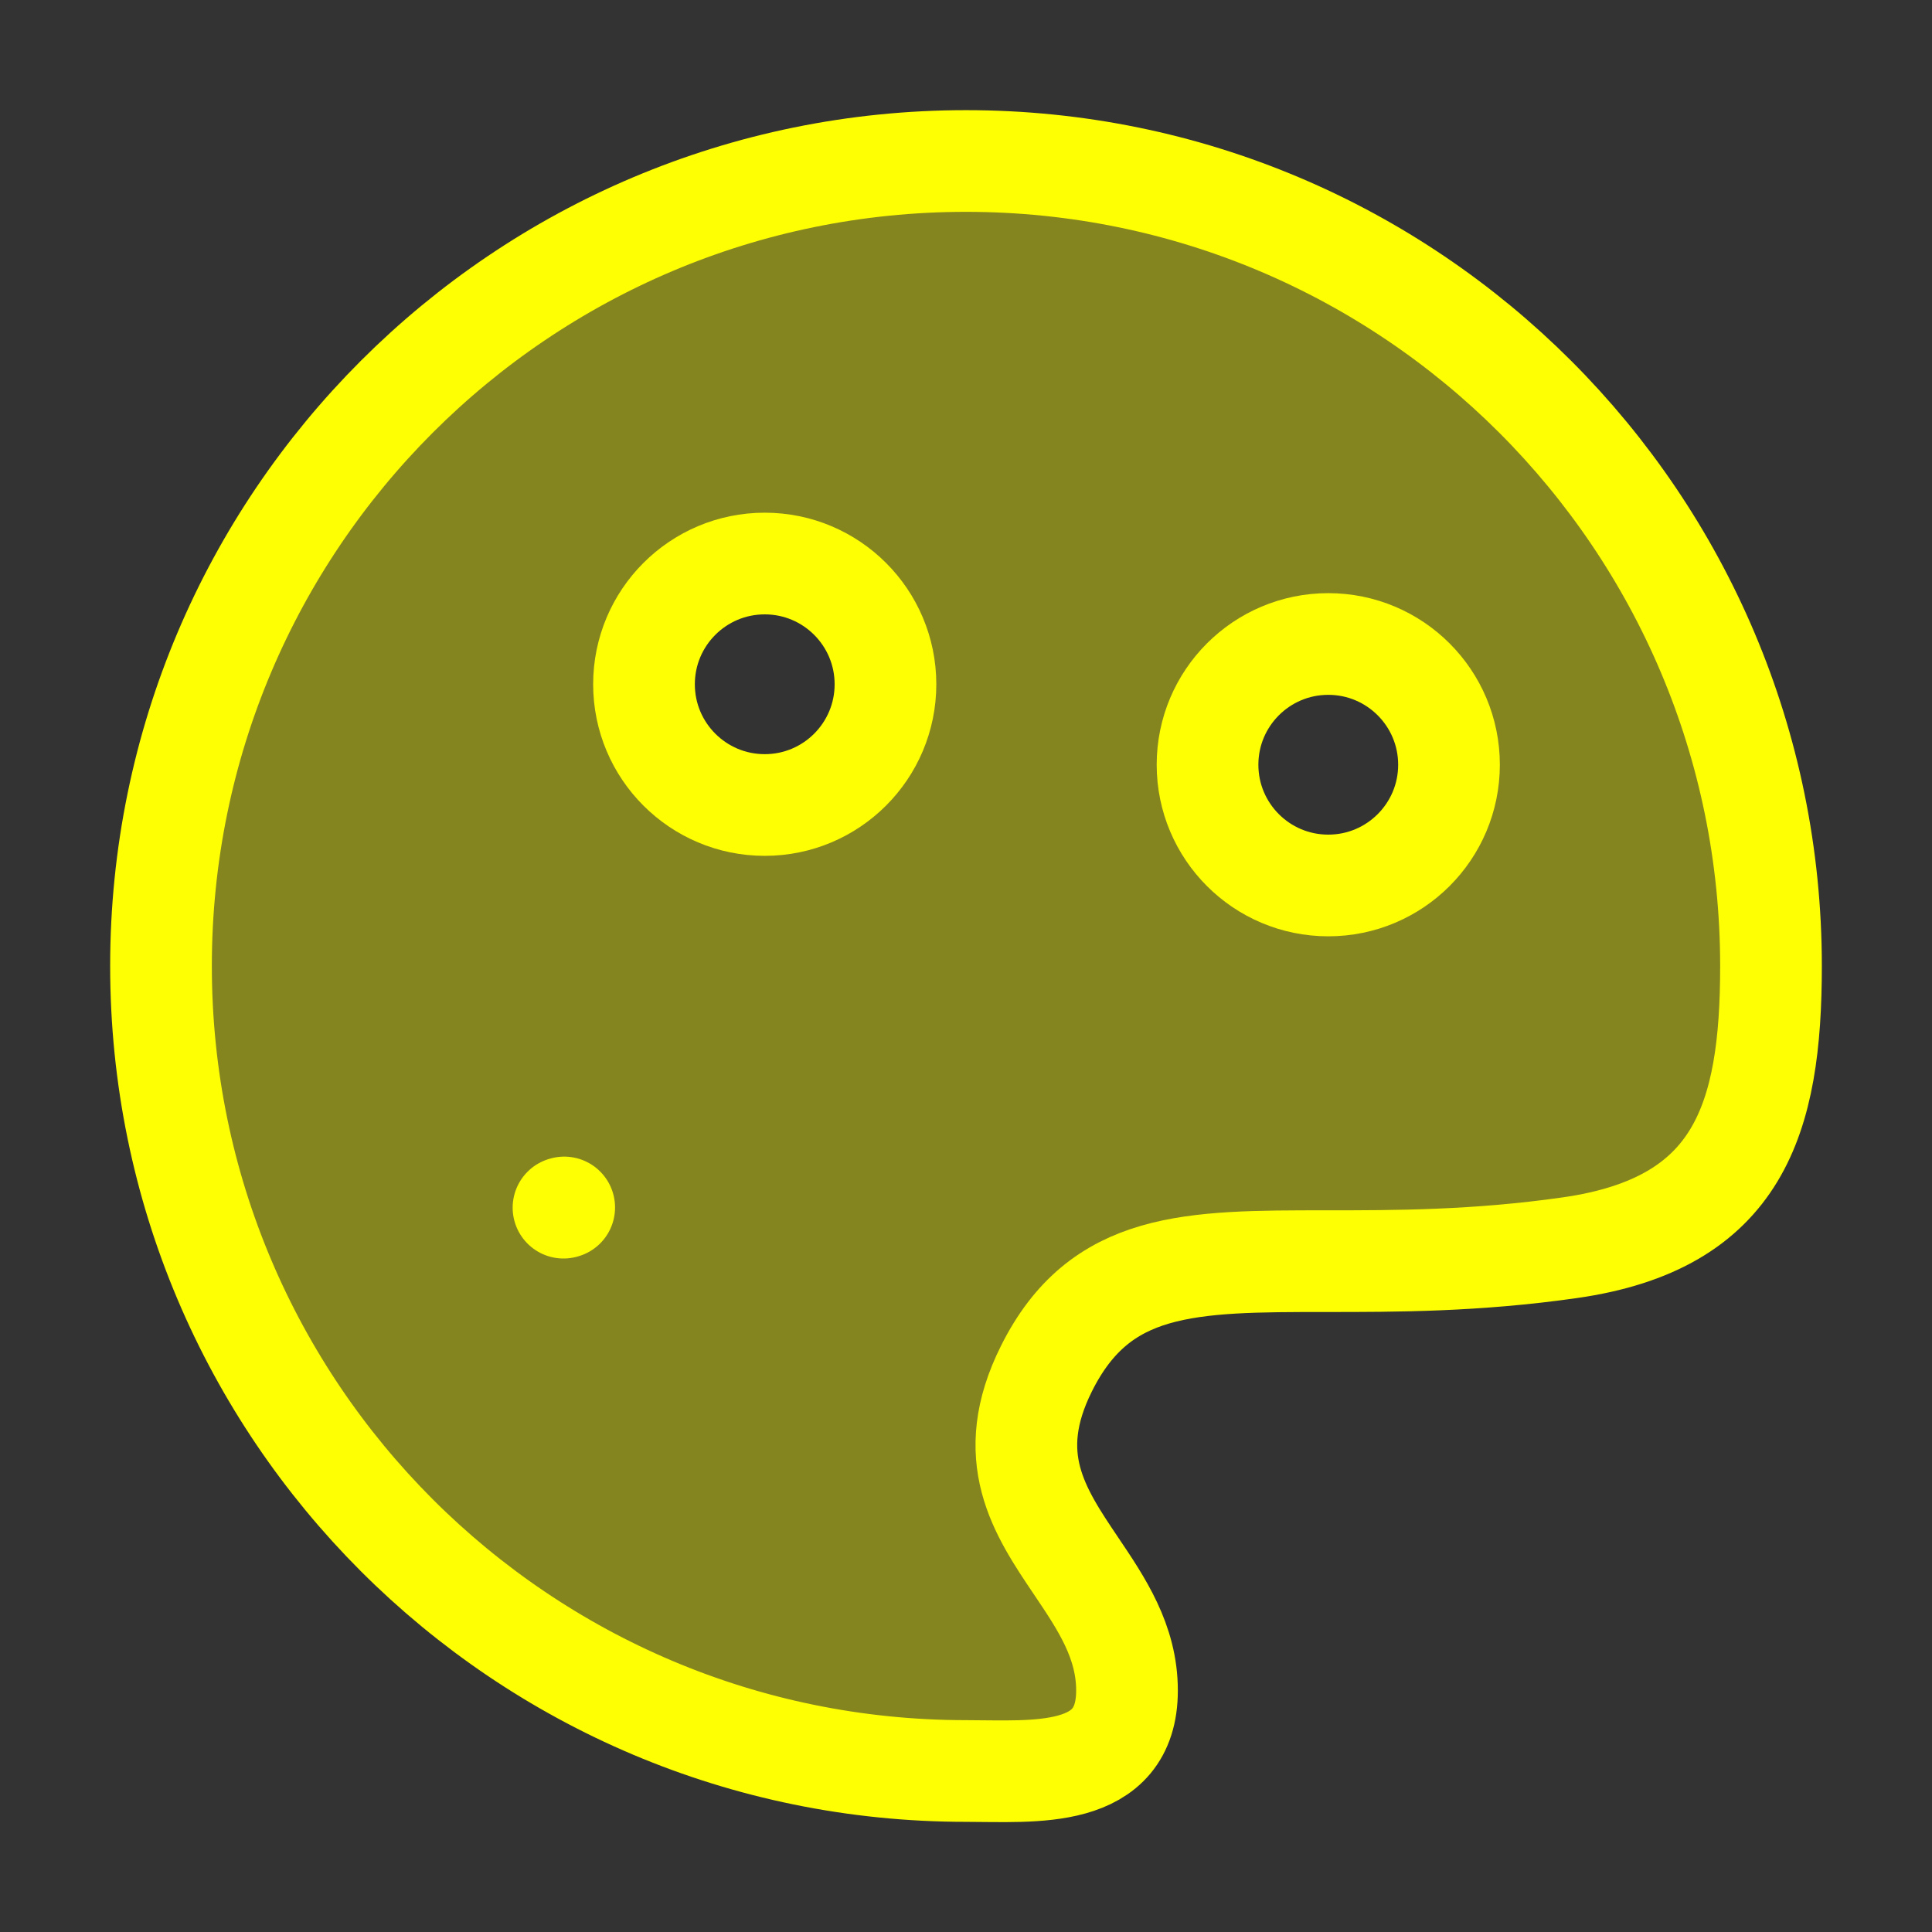
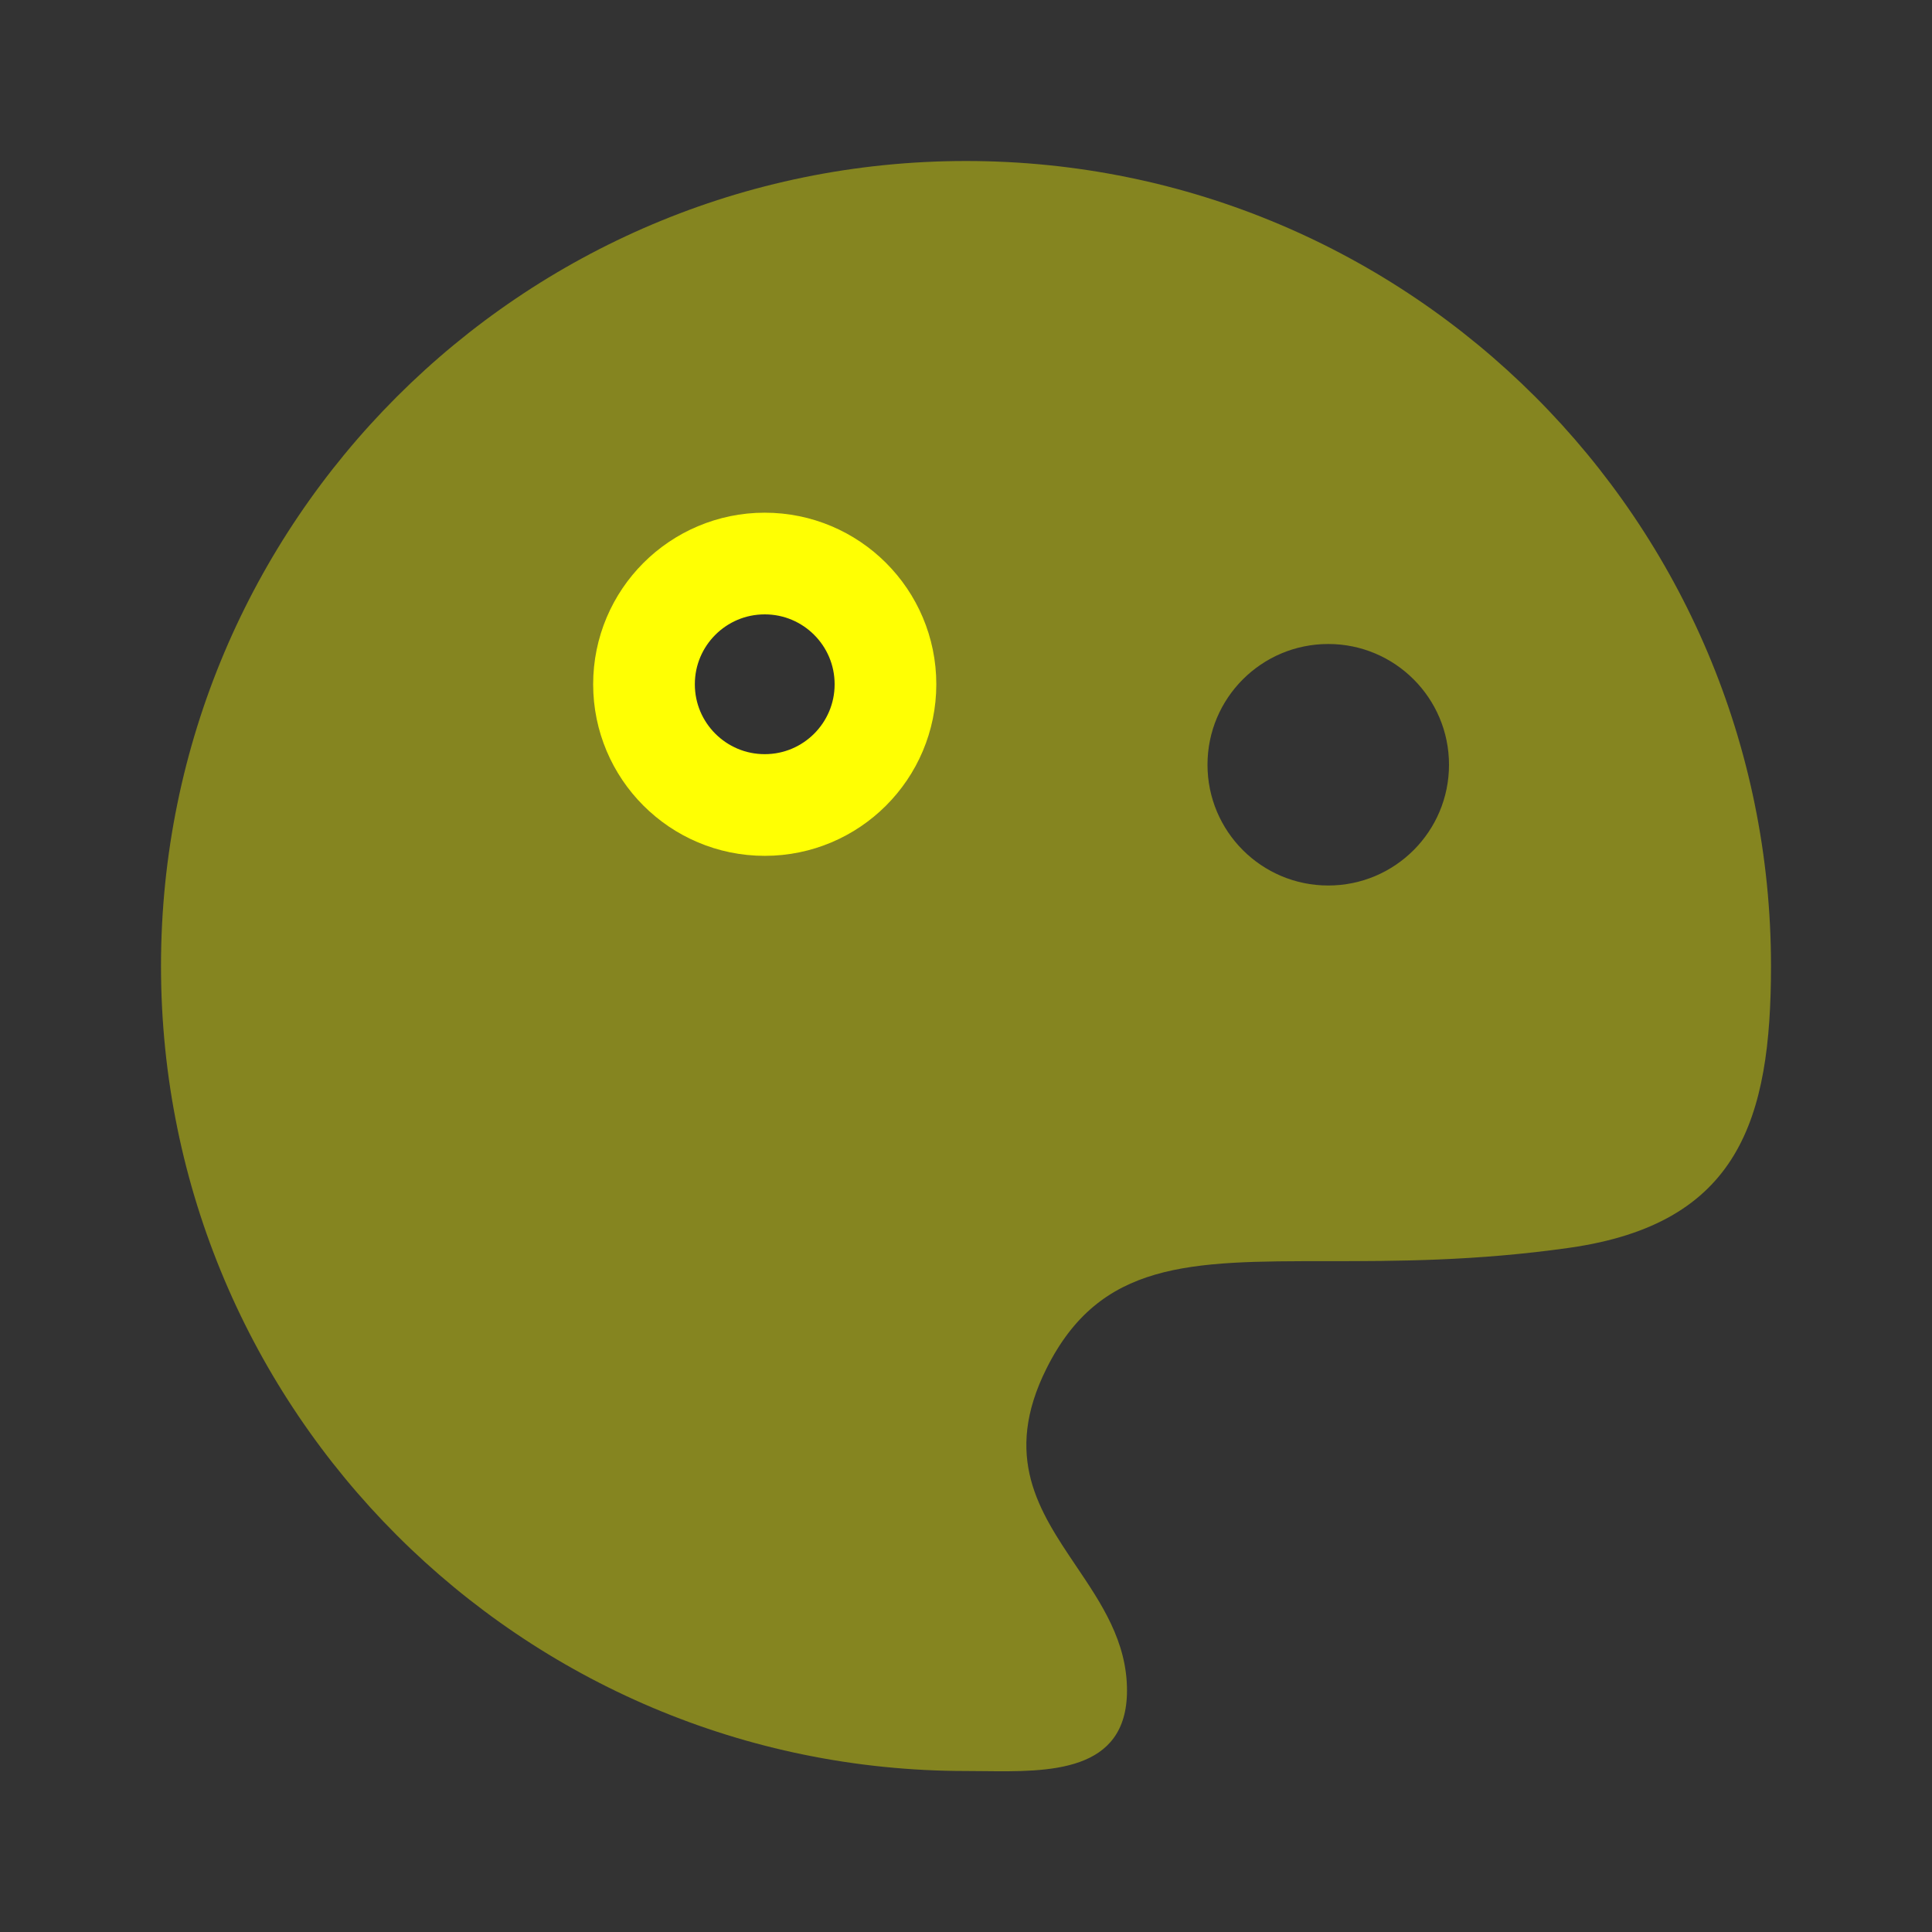
<svg xmlns="http://www.w3.org/2000/svg" width="57" height="57" viewBox="0 0 57 57" fill="none">
  <rect x="0" y="0" width="57" height="57" fill="#333333" stroke="none" />
  <path opacity="0.4" fill-rule="evenodd" clip-rule="evenodd" d="M52.25 28.5C52.25 15.383 41.617 4.75 28.5 4.75C15.383 4.75 4.75 15.383 4.75 28.5C4.75 41.617 15.383 52.25 28.5 52.25C28.669 52.25 28.844 52.252 29.021 52.254C30.945 52.276 33.25 52.302 33.25 49.875C33.25 48.429 32.498 47.313 31.75 46.204C30.657 44.582 29.574 42.976 30.875 40.375C32.458 37.208 35.097 37.208 39.144 37.208C41.167 37.208 43.542 37.208 46.313 36.812C51.302 36.1 52.25 33.032 52.25 28.5ZM26.125 20.188C26.125 22.155 24.53 23.75 22.562 23.75C20.595 23.75 19 22.155 19 20.188C19 18.22 20.595 16.625 22.562 16.625C24.53 16.625 26.125 18.22 26.125 20.188ZM39.188 26.125C41.155 26.125 42.75 24.53 42.75 22.562C42.75 20.595 41.155 19 39.188 19C37.22 19 35.625 20.595 35.625 22.562C35.625 24.53 37.22 26.125 39.188 26.125Z" fill="#FFFF03" />
  <circle cx="22.562" cy="20.188" r="3.562" stroke="#FFFF03" stroke-width="3" />
-   <path d="M52.25 28.5C52.25 15.383 41.617 4.75 28.5 4.75C15.383 4.75 4.75 15.383 4.75 28.5C4.75 41.617 15.383 52.25 28.5 52.25C30.499 52.25 33.25 52.526 33.25 49.875C33.25 48.429 32.498 47.313 31.75 46.204C30.657 44.582 29.574 42.976 30.875 40.375C32.458 37.208 35.097 37.208 39.144 37.208C41.167 37.208 43.542 37.208 46.313 36.812C51.302 36.1 52.25 33.032 52.25 28.5Z" stroke="#FFFF03" stroke-width="3" />
-   <path d="M16.625 35.63L16.646 35.624" stroke="#FFFF03" stroke-width="3" stroke-linecap="round" stroke-linejoin="round" />
-   <circle cx="39.188" cy="22.562" r="3.562" stroke="#FFFF03" stroke-width="3" />
</svg>